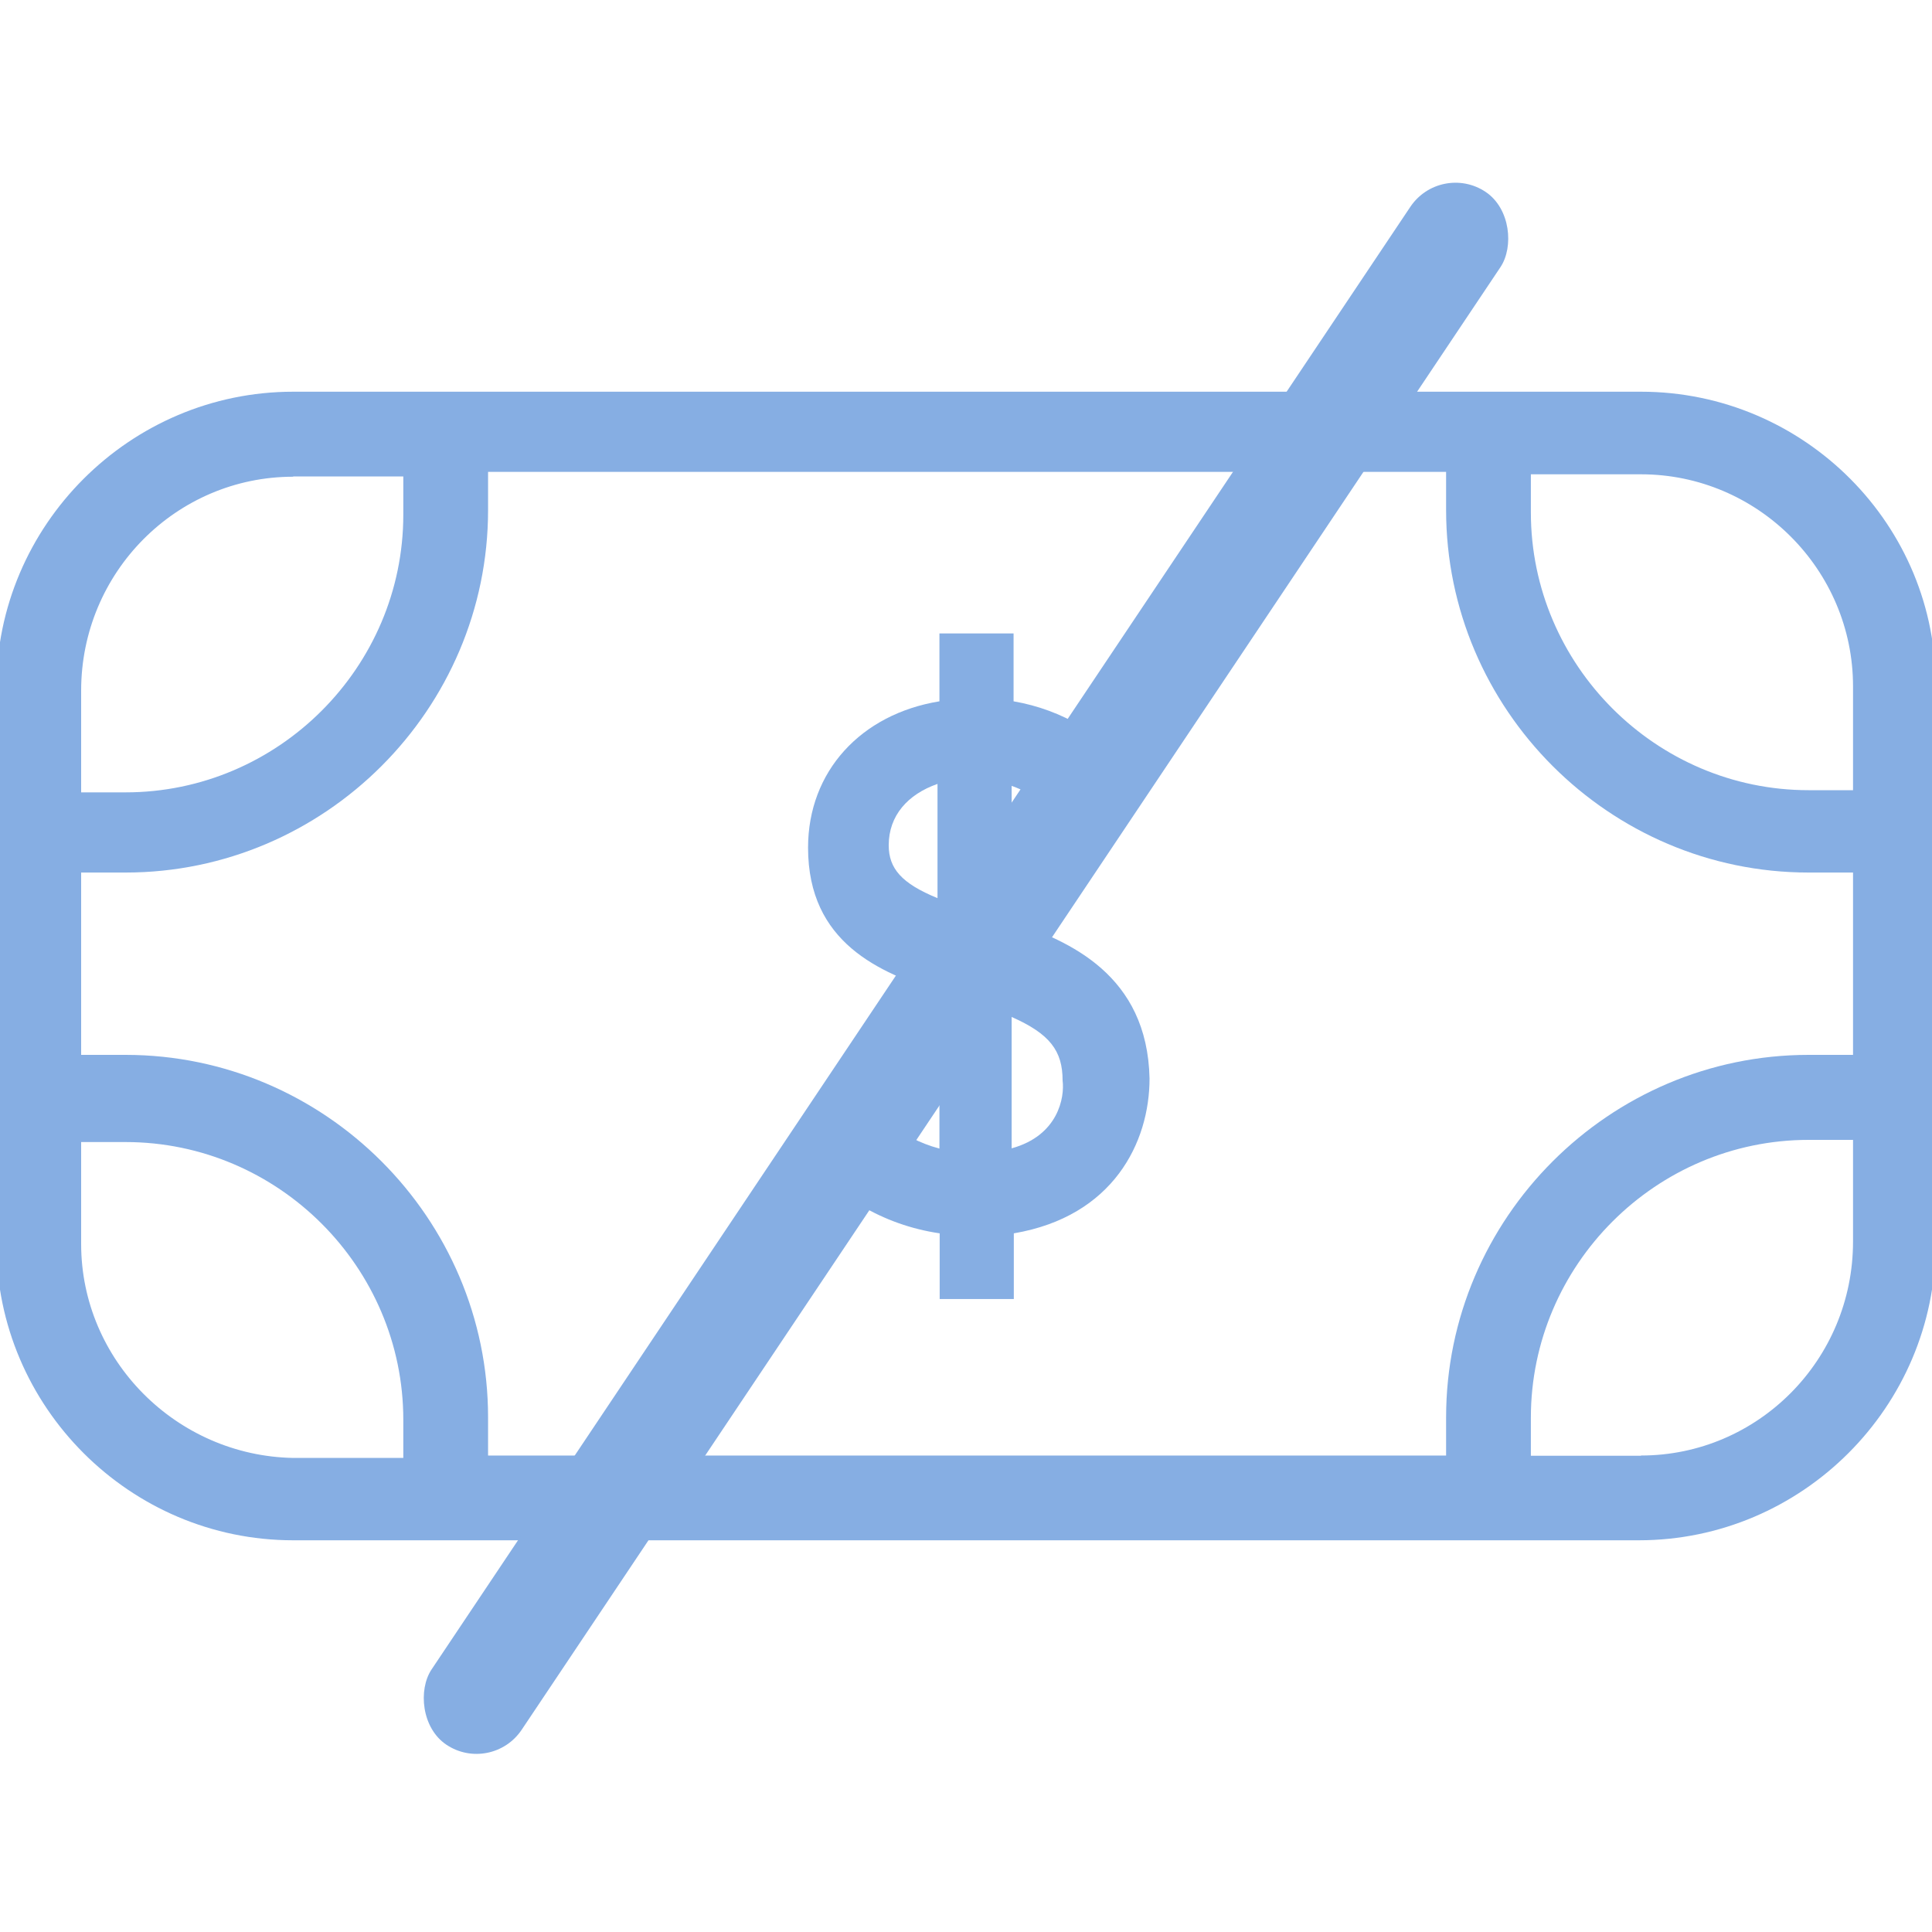
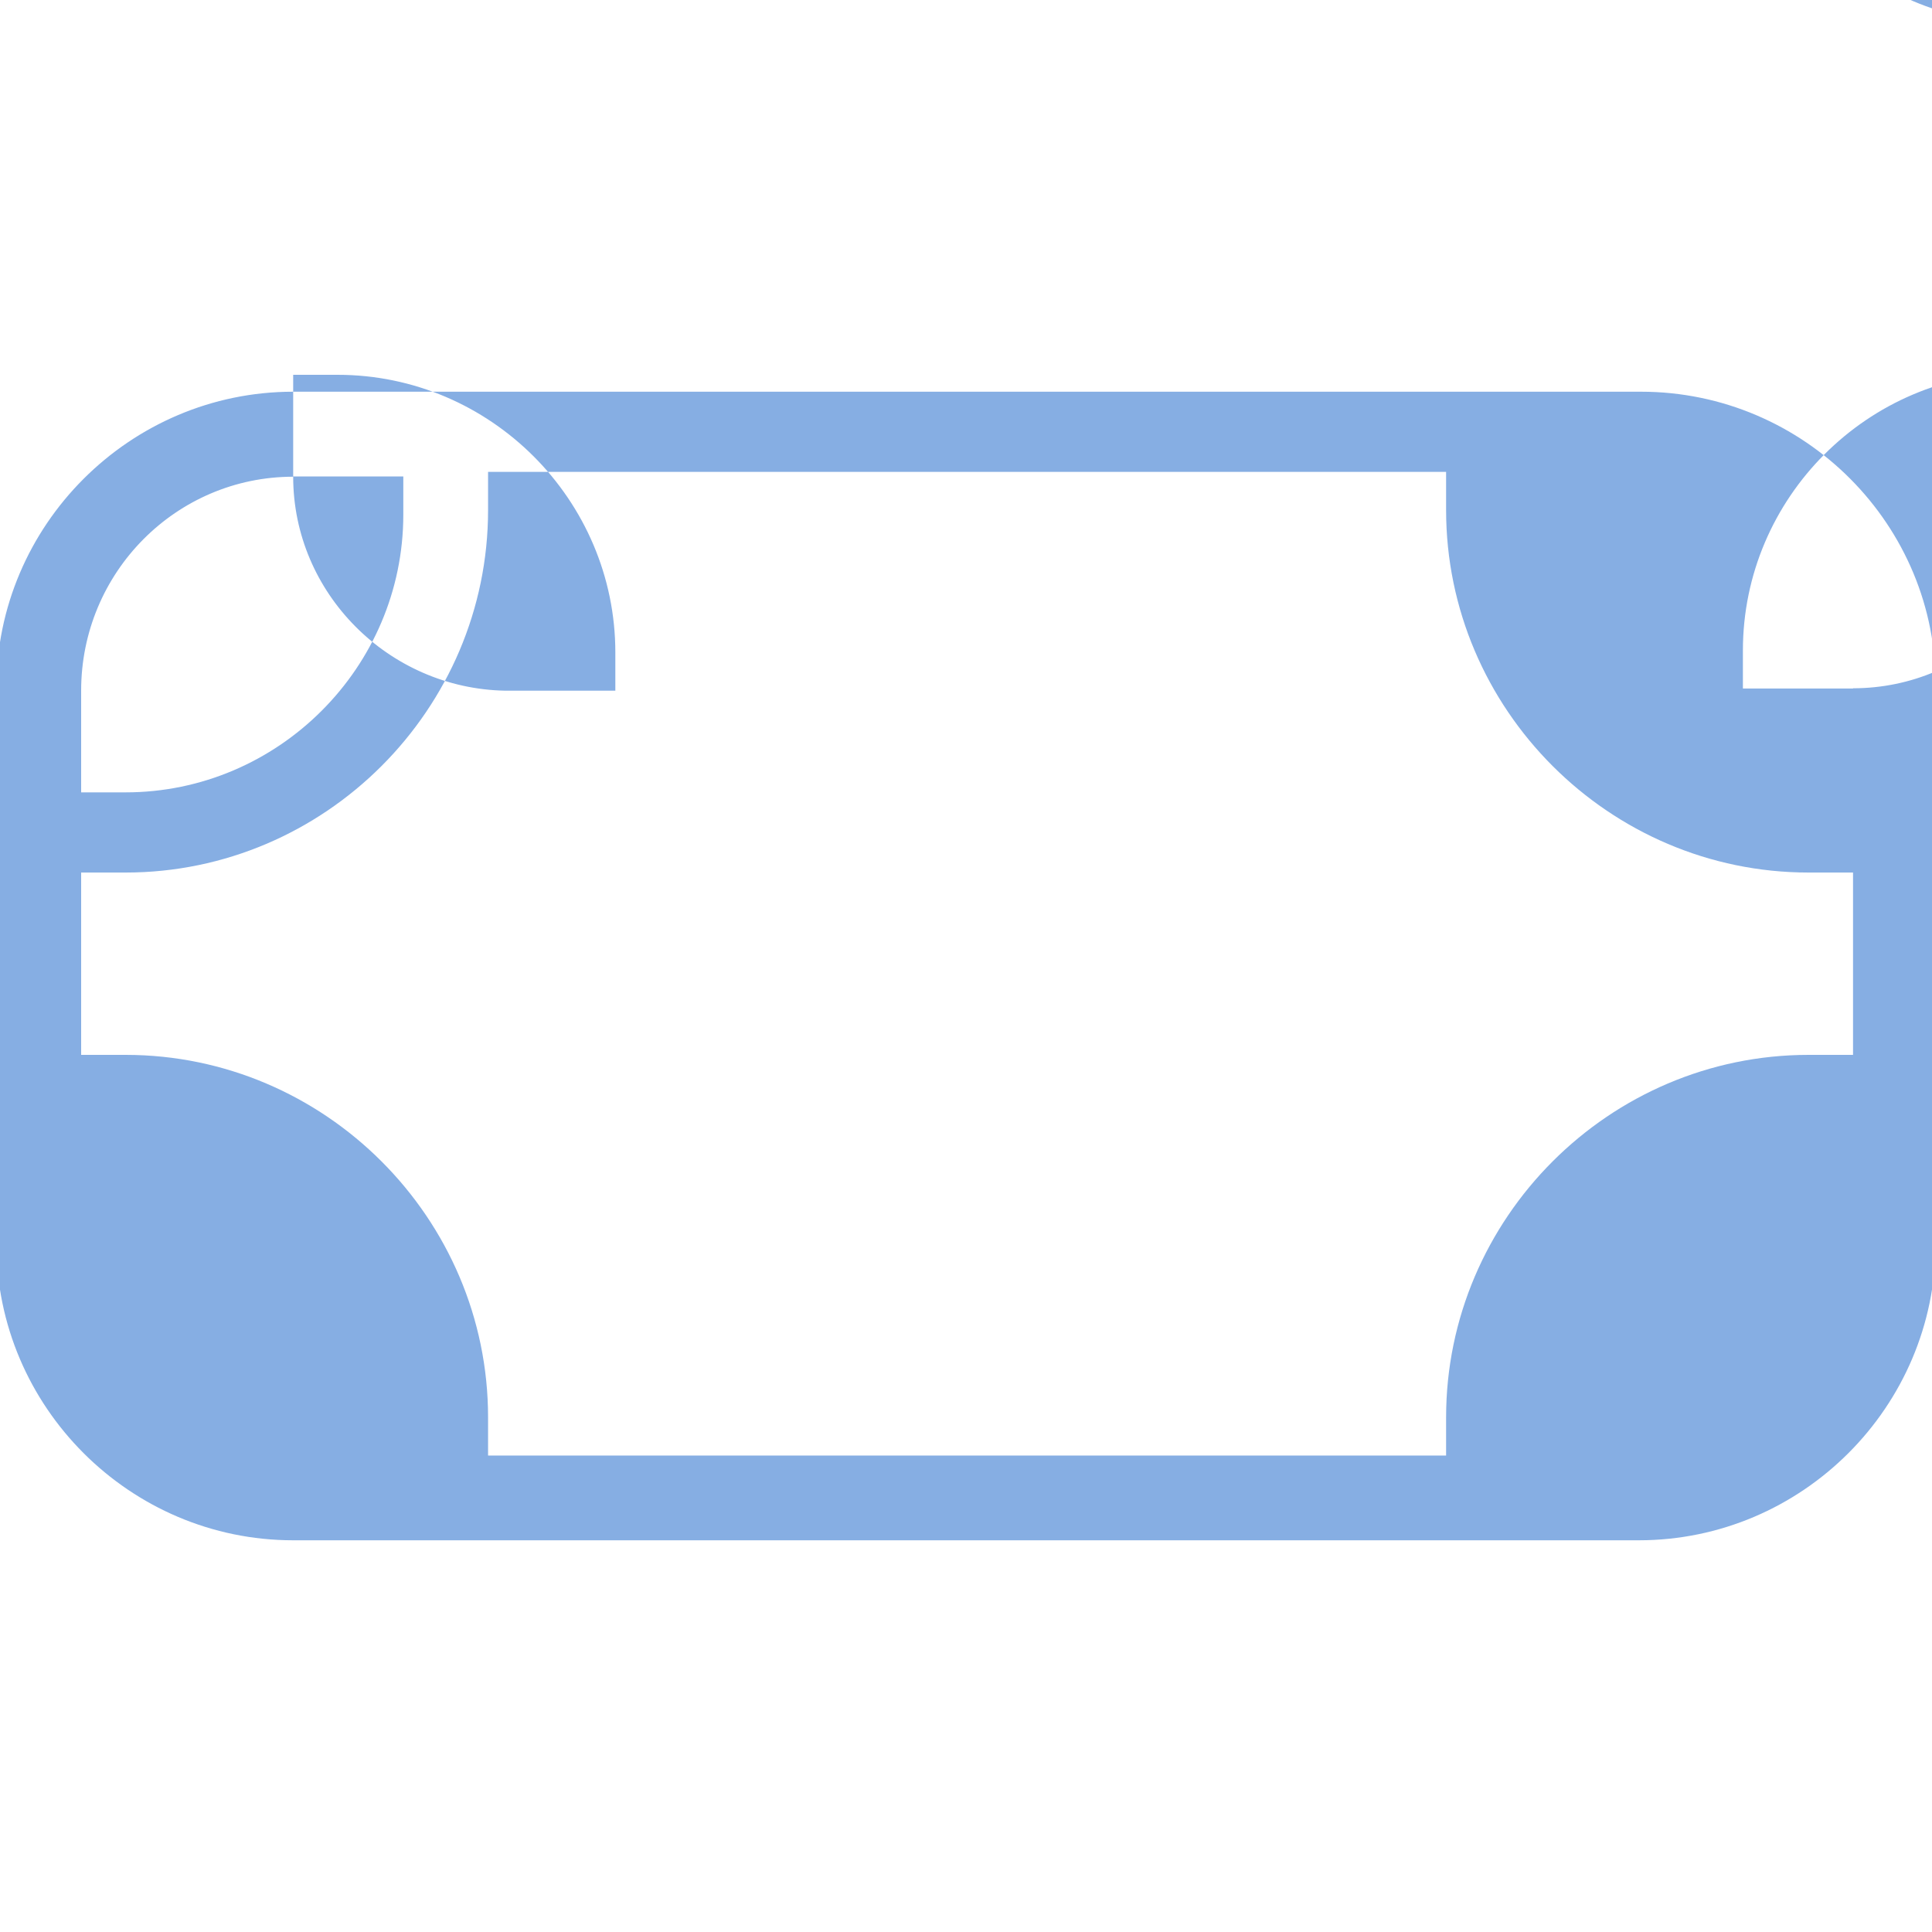
<svg xmlns="http://www.w3.org/2000/svg" id="Capa_1" viewBox="0 0 80 80">
  <defs>
    <style>.cls-1{fill:#86aee3;}</style>
  </defs>
  <g>
-     <path class="cls-1" d="M67.95,16.22H12.14C5.38,16.22-.15,21.75-.15,28.5v22.99c0,6.76,5.53,12.29,12.29,12.29h55.72c6.76,0,12.29-5.53,12.29-12.29V28.51c.09-6.76-5.44-12.29-12.2-12.29h0Zm-8.07,44.05H20.21v-1.58c0-8.25-6.76-15.01-15.01-15.01h-1.84v-7.55h1.84c8.25,0,15.01-6.76,15.01-15.01v-1.58H59.88v1.58c0,8.25,6.76,15.01,15.01,15.01h1.84v7.55h-1.84c-8.25,0-15.01,6.76-15.01,15.01v1.58ZM12.14,19.73h4.56v1.58c0,6.32-5.18,11.5-11.5,11.5h-1.84v-4.21c0-4.91,3.95-8.86,8.78-8.86h0ZM3.36,51.5v-4.21h1.84c6.32,0,11.5,5.18,11.5,11.5v1.58h-4.56c-4.83-.09-8.78-4.04-8.78-8.86h0Zm64.59,8.78h-4.56v-1.58c0-6.32,5.18-11.5,11.5-11.5h1.84v4.21c0,4.91-3.95,8.86-8.78,8.86h0Zm8.78-27.56h-1.84c-6.32,0-11.5-5.18-11.5-11.5v-1.58h4.56c4.83,0,8.78,3.95,8.78,8.78v4.3Z" />
-     <path class="cls-1" d="M41.89,38.16v-5.62c.97,.35,1.84,.97,2.54,1.84l.7,.97,2.28-2.72-.44-.61c-1.23-1.58-2.98-2.63-5-2.98v-2.81h-3.07v2.81c-3.25,.53-5.44,2.9-5.44,6.06,0,3.95,2.98,5.18,5.44,5.97v6.49c-1.67-.44-2.81-1.58-3.33-2.28l-.7-.97-2.19,2.81,.44,.53c1.4,1.84,3.42,3.07,5.79,3.42v2.72h3.07v-2.72c4.12-.7,5.62-3.77,5.62-6.41-.09-4.3-3.33-5.7-5.7-6.49h0Zm-3.07-.97c-1.49-.61-2.02-1.23-2.02-2.19,0-1.23,.79-2.11,2.02-2.54v4.74Zm3.07,10.36v-5.44c1.58,.7,2.11,1.4,2.11,2.63,.09,.7-.18,2.28-2.11,2.81Z" />
+     <path class="cls-1" d="M67.95,16.22H12.14C5.38,16.22-.15,21.75-.15,28.5v22.99c0,6.76,5.53,12.29,12.29,12.29h55.72c6.76,0,12.29-5.53,12.29-12.29V28.51c.09-6.76-5.44-12.29-12.2-12.29h0Zm-8.07,44.05H20.21v-1.58c0-8.25-6.76-15.01-15.01-15.01h-1.84v-7.55h1.84c8.25,0,15.01-6.76,15.01-15.01v-1.58H59.88v1.58c0,8.25,6.76,15.01,15.01,15.01h1.84v7.55h-1.84c-8.25,0-15.01,6.76-15.01,15.01v1.58ZM12.14,19.73h4.56v1.58c0,6.32-5.18,11.5-11.5,11.5h-1.84v-4.21c0-4.91,3.95-8.86,8.78-8.86h0Zv-4.21h1.84c6.32,0,11.5,5.18,11.5,11.5v1.58h-4.56c-4.83-.09-8.78-4.04-8.78-8.86h0Zm64.59,8.78h-4.56v-1.58c0-6.32,5.18-11.5,11.5-11.5h1.84v4.21c0,4.91-3.95,8.86-8.78,8.86h0Zm8.78-27.56h-1.84c-6.32,0-11.5-5.18-11.5-11.5v-1.58h4.56c4.83,0,8.78,3.95,8.78,8.78v4.3Z" />
  </g>
-   <rect class="cls-1" x="37.75" y="1.41" width="4.49" height="77.37" rx="2.25" ry="2.25" transform="translate(29.06 -15.47) rotate(33.79)" />
</svg>